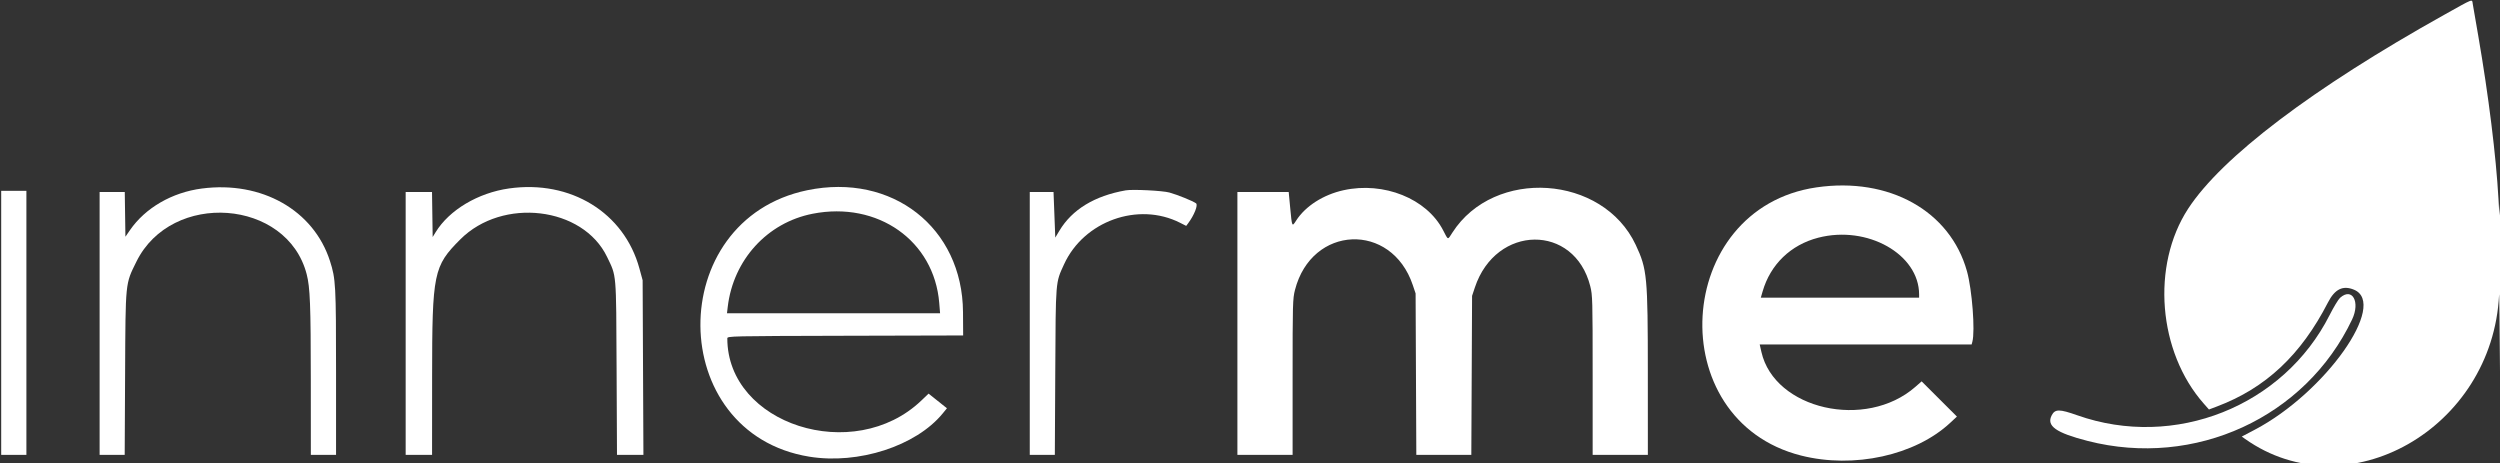
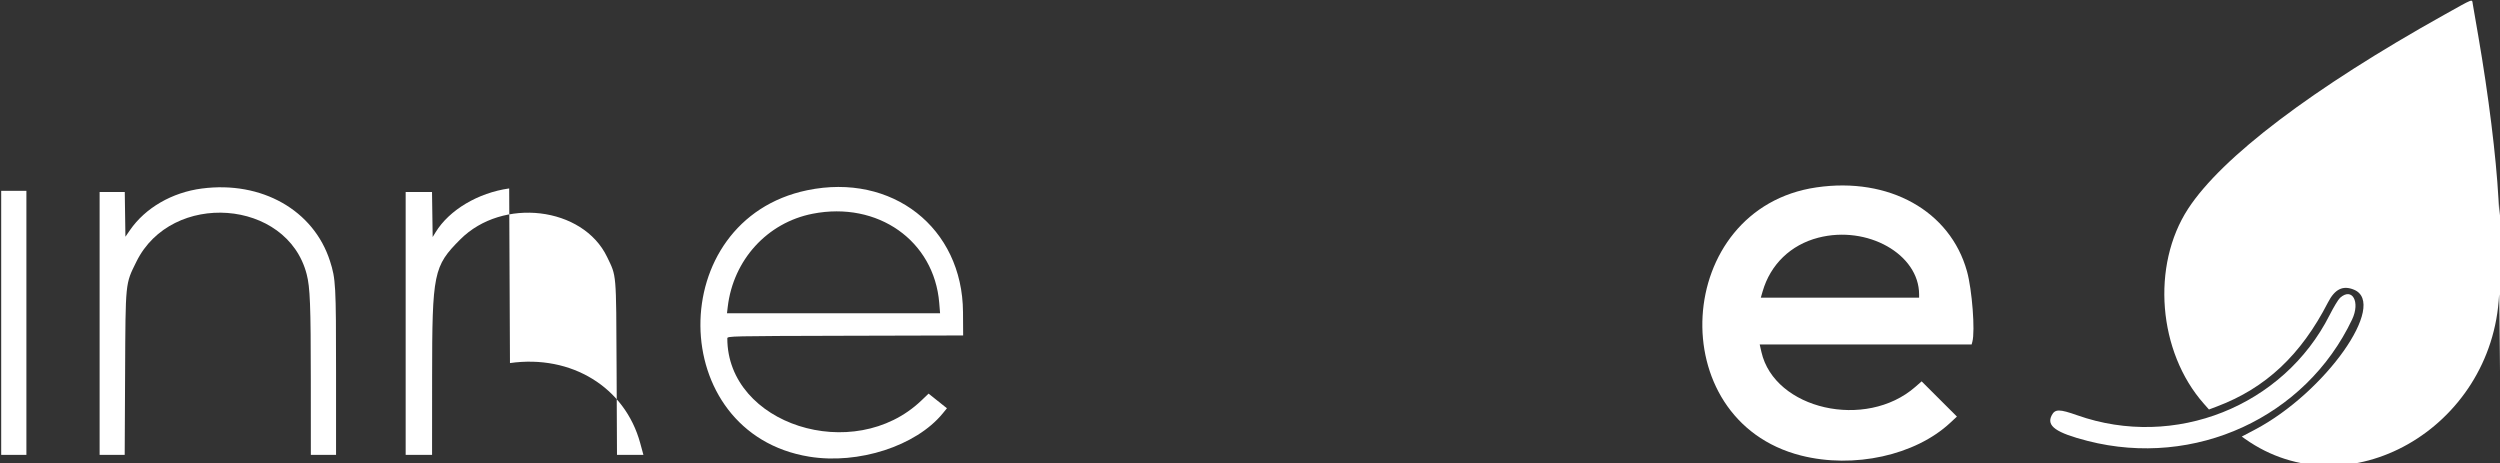
<svg xmlns="http://www.w3.org/2000/svg" width="100%" height="100%" viewBox="0 0 2083 386" version="1.1" xml:space="preserve" style="fill-rule:evenodd;clip-rule:evenodd;stroke-linejoin:round;stroke-miterlimit:2;">
  <rect x="0" y="0" width="2083" height="386" fill="#333333" stroke="none" />
  <g id="group_0">
    <path d="M2036.5,12.341c-109.548,61.162 -185.273,118.509 -213.354,161.575c-30.875,47.348 -25.087,119.247 13.074,162.427l4.28,4.842l6.722,-2.537c40.575,-15.316 69.91,-42.81 92.431,-86.633c5.752,-11.192 12.491,-14.488 21.73,-10.628c28.297,11.823 -24.059,85.773 -82.52,116.554l-11.027,5.806l2.832,2.001c85.177,60.183 206.25,-8.615 211.572,-120.222c0.131,-2.764 0.474,26.024 0.76,63.974c0.453,59.983 0.526,54.56 0.563,-41.5c0.023,-60.775 -0.207,-105.55 -0.511,-99.5l-0.552,11l-0.787,-13.976c-2.006,-35.645 -8.262,-86.12 -16.796,-135.524c-2.233,-12.925 -4.312,-24.962 -4.619,-26.75c-0.72,-4.18 1.471,-5.016 -23.798,9.091" style="fill:#fff;" />
    <path d="M1513.52,156.115c-119.308,17.374 -129.505,193.861 -12.91,223.438c43.964,11.152 95.226,-0.112 124.39,-27.333l5.5,-5.134l-29.39,-29.338l-5.277,4.617c-41.256,36.09 -117.314,18.821 -128.232,-29.115l-1.424,-6.25l176.59,0l0.603,-2.25c2.411,-8.999 -0.212,-43.368 -4.482,-58.713c-14.008,-50.335 -64.912,-78.726 -125.368,-69.922m1.48,41.93c-22.939,5.919 -39.842,22.216 -46.369,44.705l-1.523,5.25l131.892,0l-0,-2.606c-0,-33.613 -43.093,-57.904 -84,-47.349" style="fill:#fff;" />
    <path d="M168.25,157.066c-24.882,3.235 -47.201,16.144 -59.963,34.681l-3.787,5.501l-0.544,-37.248l-20.956,-0l0,219l20.897,0l0.338,-67.75c0.385,-77.204 0.092,-74.3 9.395,-93.195c29.273,-59.456 125.697,-52.358 141.898,10.445c2.838,11.001 3.404,25.544 3.438,88.25l0.034,62.25l21,0l0,-68.428c0,-73.412 -0.254,-78.089 -5.057,-93.072c-13.583,-42.369 -56.904,-66.907 -106.693,-60.434" style="fill:#fff;" />
-     <path d="M424.25,156.996c-25.95,3.666 -49.942,17.953 -61.301,36.504l-2.449,4l-0.544,-37.5l-21.956,0l0,219l22,0l0.035,-64.75c0.047,-86.963 1.161,-92.415 23.465,-114.772c35.215,-35.3 102.2,-27.305 122.32,14.599c7.96,16.579 7.548,11.766 7.921,92.673l0.334,72.25l22.022,0l-0.656,-145.5l-2.694,-9.872c-12.683,-46.478 -57.28,-73.867 -108.497,-66.632" style="fill:#fff;" />
+     <path d="M424.25,156.996c-25.95,3.666 -49.942,17.953 -61.301,36.504l-2.449,4l-0.544,-37.5l-21.956,0l0,219l22,0l0.035,-64.75c0.047,-86.963 1.161,-92.415 23.465,-114.772c35.215,-35.3 102.2,-27.305 122.32,14.599c7.96,16.579 7.548,11.766 7.921,92.673l0.334,72.25l22.022,0l-2.694,-9.872c-12.683,-46.478 -57.28,-73.867 -108.497,-66.632" style="fill:#fff;" />
    <path d="M672.622,158.496c-119.685,24.796 -118.318,202.542 1.706,222.008c40.921,6.637 88.913,-8.905 111.098,-35.979l3.566,-4.352l-7.645,-6.102l-7.644,-6.102l-6.102,5.823c-56.232,53.668 -161.601,19.859 -161.601,-51.852c0,-1.892 1.947,-1.935 98.25,-2.185l98.25,-0.255l-0.125,-19.5c-0.452,-70.346 -59.015,-116.159 -129.753,-101.504m4.447,19.592c-37.839,7.423 -66.121,38.472 -70.725,77.645l-0.619,5.267l177.55,0l-0.695,-8.564c-4.208,-51.863 -51.229,-84.996 -105.511,-74.348" style="fill:#fff;" />
-     <path d="M1119.5,158.477c-16.916,3.714 -31.836,13.265 -39.562,25.325c-3.449,5.384 -3.428,5.43 -4.936,-10.552l-1.251,-13.25l-42.751,0l-0,219l46,0l-0,-64.84c-0,-61.26 0.109,-65.266 1.972,-72.551c13.852,-54.162 80.388,-56.948 98.154,-4.109l2.353,7l0.6,134.5l45.828,0l0.314,-66.25l0.315,-66.25l2.33,-7c17.509,-52.607 82.905,-53.349 96.132,-1.09c1.903,7.519 2.002,11.188 2.002,74.25l-0,66.34l46,0l-0.02,-68.25c-0.023,-80.66 -0.564,-86.388 -10.078,-106.698c-27.398,-58.485 -117.939,-64.538 -152.797,-10.215c-4.063,6.331 -3.281,6.541 -7.756,-2.087c-13.636,-26.288 -49.348,-40.63 -82.849,-33.273" style="fill:#fff;" />
-     <path d="M938,158.592c-25.981,4.564 -44.732,15.968 -55.315,33.639l-3.431,5.73l-0.729,-18.98l-0.728,-18.981l-19.797,-0l0,219l20.888,0l0.361,-69.25c0.4,-76.809 0.16,-73.861 7.297,-89.478c16.491,-36.084 61.809,-52.328 96.682,-34.657l5.109,2.59l1.582,-2.107c5.08,-6.768 8.474,-15.338 6.612,-16.699c-2.669,-1.951 -15.411,-7.118 -22.177,-8.991c-5.668,-1.57 -30.65,-2.818 -36.354,-1.816" style="fill:#fff;" />
    <path d="M1,269l0,110l21,0l0,-220l-21,0l0,110" style="fill:#fff;" />
    <path d="M1949.73,248.148c-1.443,1.293 -5.352,7.752 -8.686,14.352c-38.442,76.084 -129.173,112.131 -210.213,83.517c-15.004,-5.298 -18.601,-5.289 -21.364,0.055c-4.556,8.809 3.51,14.533 30.056,21.33c89.217,22.845 181.508,-19.571 220.253,-101.224c6.969,-14.688 0.059,-27.091 -10.046,-18.03" style="fill:#fff;" />
  </g>
</svg>